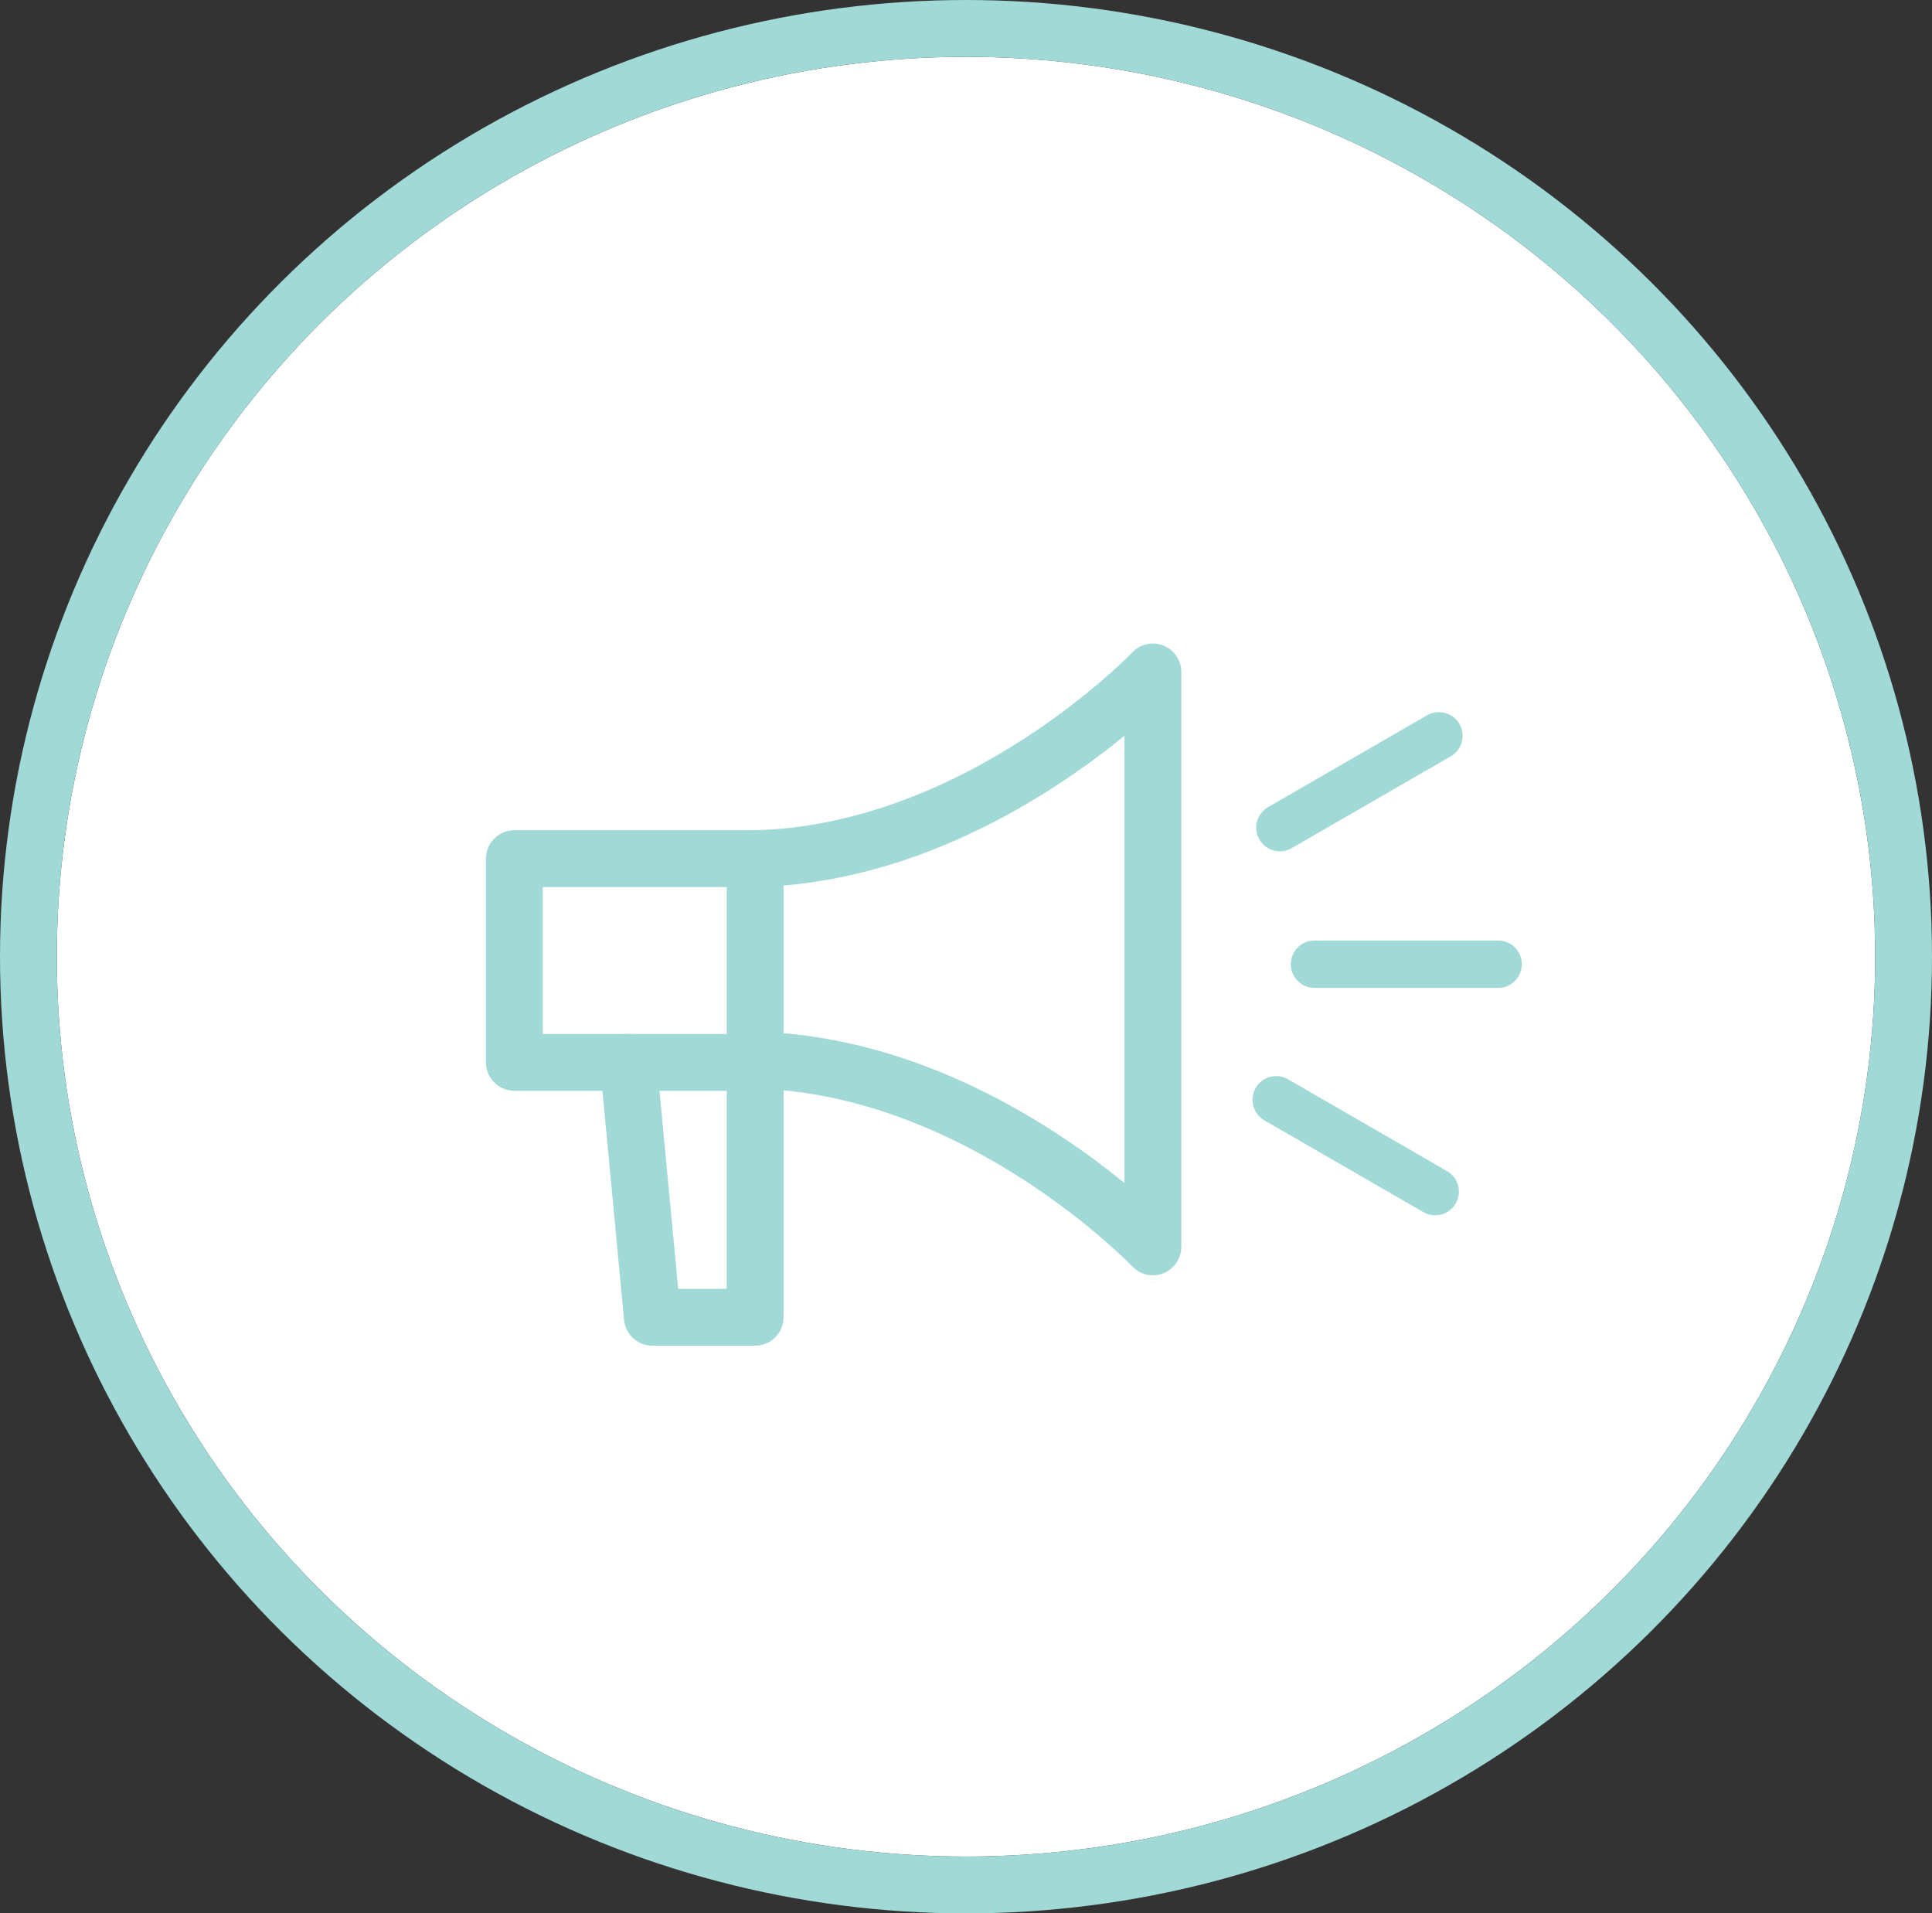
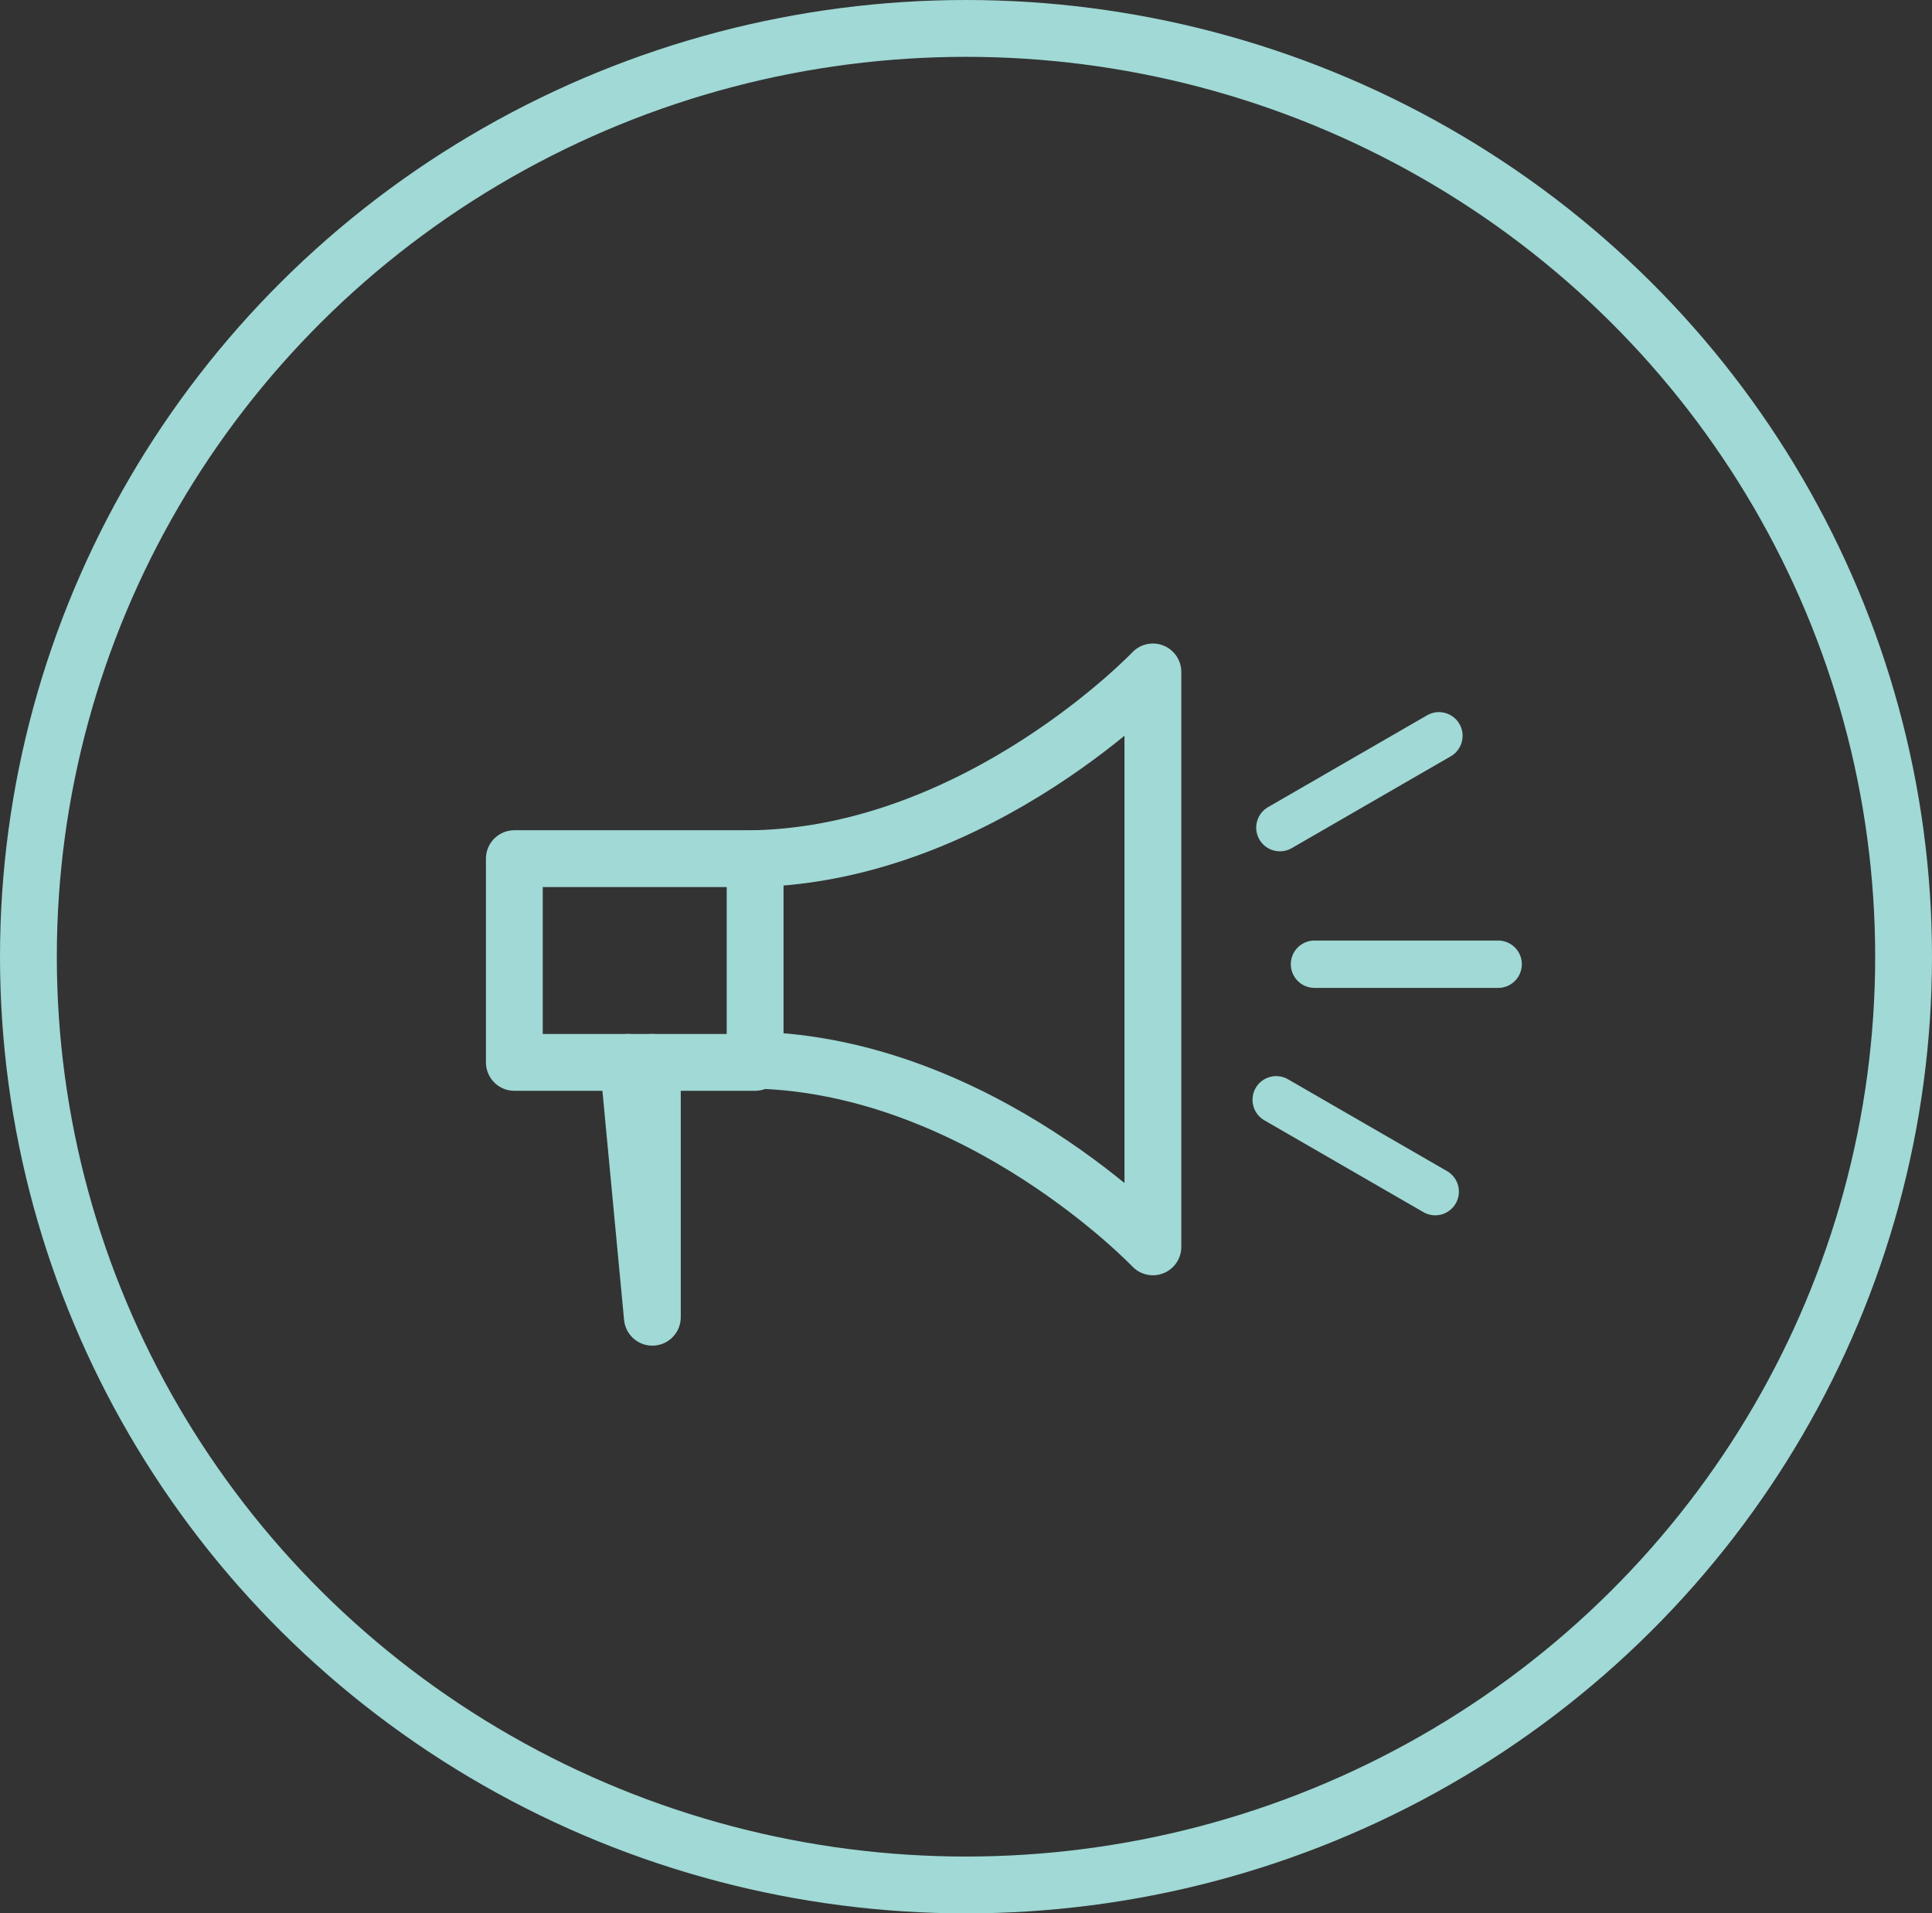
<svg xmlns="http://www.w3.org/2000/svg" width="102" height="101" viewBox="0 0 102 101">
  <rect x="0" y="0" width="102" height="101" fill="#333333" stroke="none" />
  <defs>
    <clipPath id="clip-path">
      <rect id="Rectangle_428" data-name="Rectangle 428" width="54.69" height="37.063" transform="translate(0 0)" fill="none" stroke="#a0d9d5" stroke-width="1" />
    </clipPath>
  </defs>
  <g id="Group_864" data-name="Group 864" transform="translate(-1423 -1918)">
    <g id="jake-nackos-IF9TK5Uy-KI-unsplash" transform="translate(1426 1921)" fill="#fff" stroke="#a0d9d5" stroke-width="3">
-       <ellipse cx="48" cy="47.5" rx="48" ry="47.5" stroke="none" />
      <ellipse cx="48" cy="47.5" rx="49.5" ry="49" fill="none" />
    </g>
    <g id="Group_827" data-name="Group 827" transform="translate(1448.655 1951.969)">
      <g id="Group_826" data-name="Group 826" clip-path="url(#clip-path)">
        <rect id="Rectangle_427" data-name="Rectangle 427" width="12.712" height="10.754" transform="translate(1.5 11.356)" fill="none" stroke="#a0d9d5" stroke-linecap="round" stroke-linejoin="round" stroke-width="3" />
-         <path id="Path_369" data-name="Path 369" d="M7.514,22.11,8.786,35.563h5.426V22.11" fill="none" stroke="#a0d9d5" stroke-linecap="round" stroke-linejoin="round" stroke-width="3" />
+         <path id="Path_369" data-name="Path 369" d="M7.514,22.11,8.786,35.563V22.11" fill="none" stroke="#a0d9d5" stroke-linecap="round" stroke-linejoin="round" stroke-width="3" />
        <line id="Line_224" data-name="Line 224" x2="9.697" transform="translate(43.743 16.928)" fill="none" stroke="#a0d9d5" stroke-linecap="round" stroke-linejoin="round" stroke-width="2.5" />
        <line id="Line_225" data-name="Line 225" y1="4.848" x2="8.397" transform="translate(41.916 4.871)" fill="none" stroke="#a0d9d5" stroke-linecap="round" stroke-linejoin="round" stroke-width="2.5" />
        <line id="Line_226" data-name="Line 226" x2="8.397" y2="4.848" transform="translate(41.721 24.085)" fill="none" stroke="#a0d9d5" stroke-linecap="round" stroke-linejoin="round" stroke-width="2.5" />
        <path id="Path_370" data-name="Path 370" d="M14.212,11.356c11.9-.292,21-9.856,21-9.856V31.848s-9.1-9.564-21-9.856" fill="none" stroke="#a0d9d5" stroke-linecap="round" stroke-linejoin="round" stroke-width="3" />
      </g>
    </g>
  </g>
</svg>